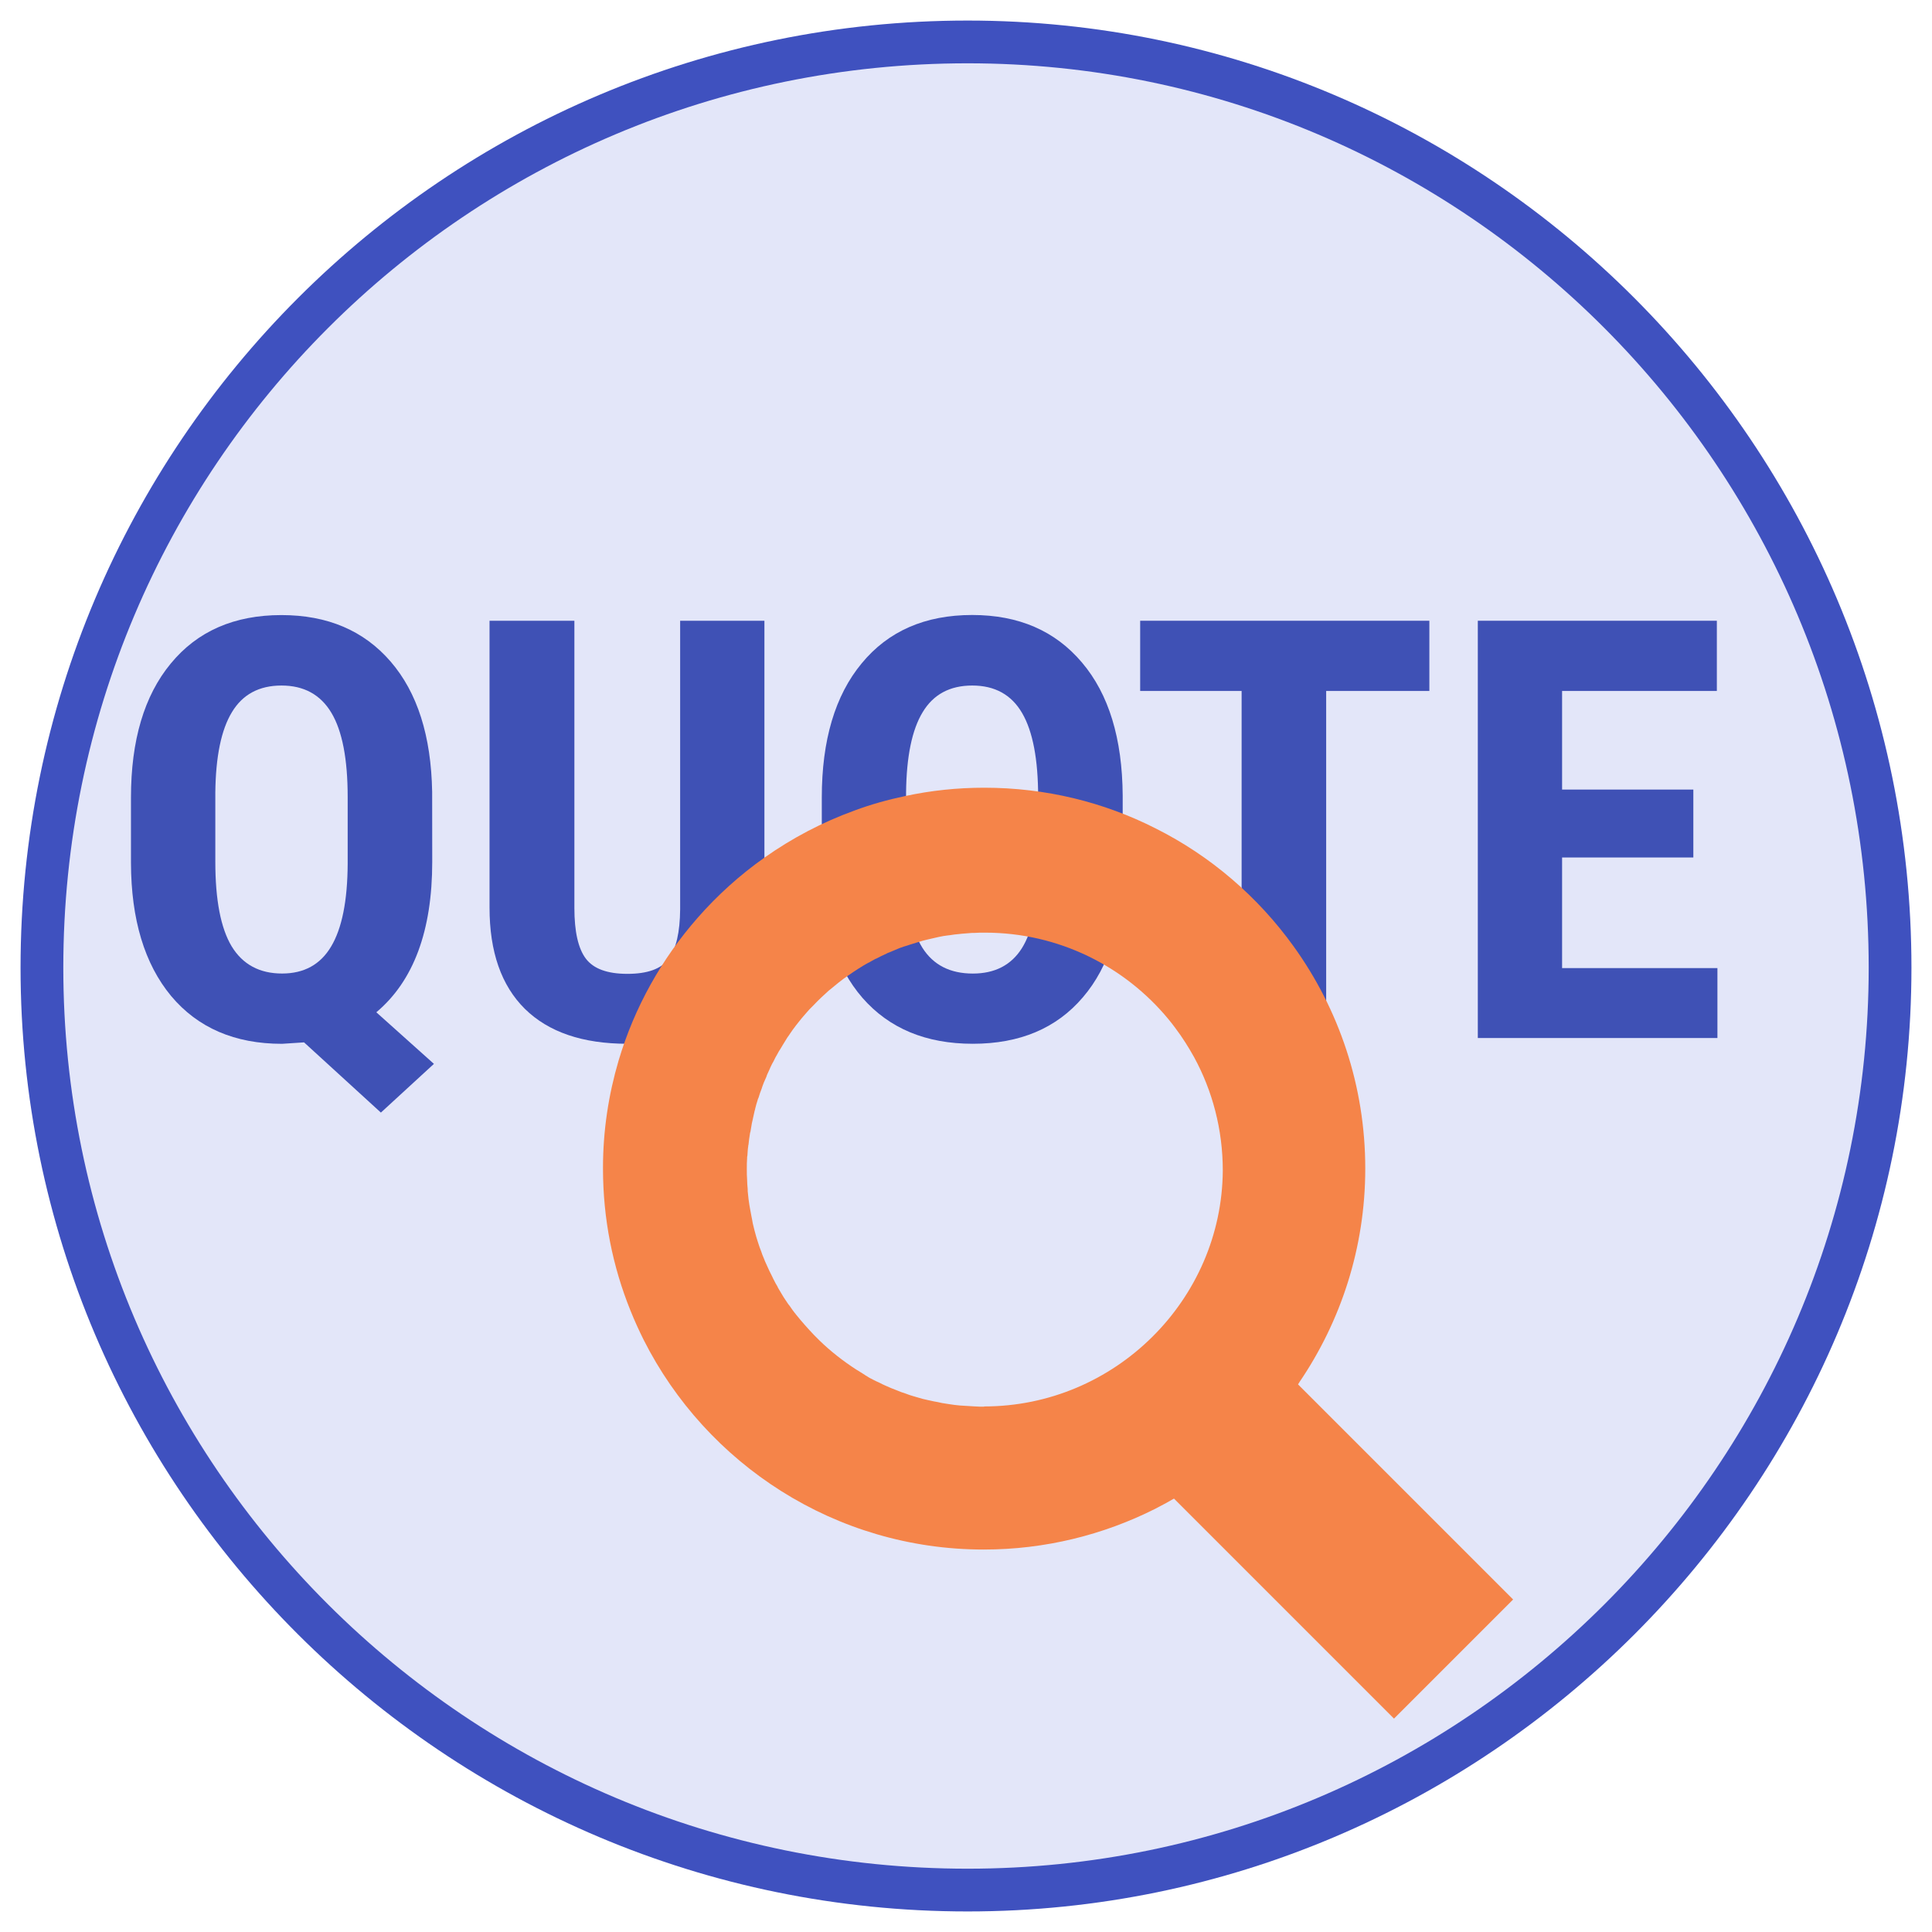
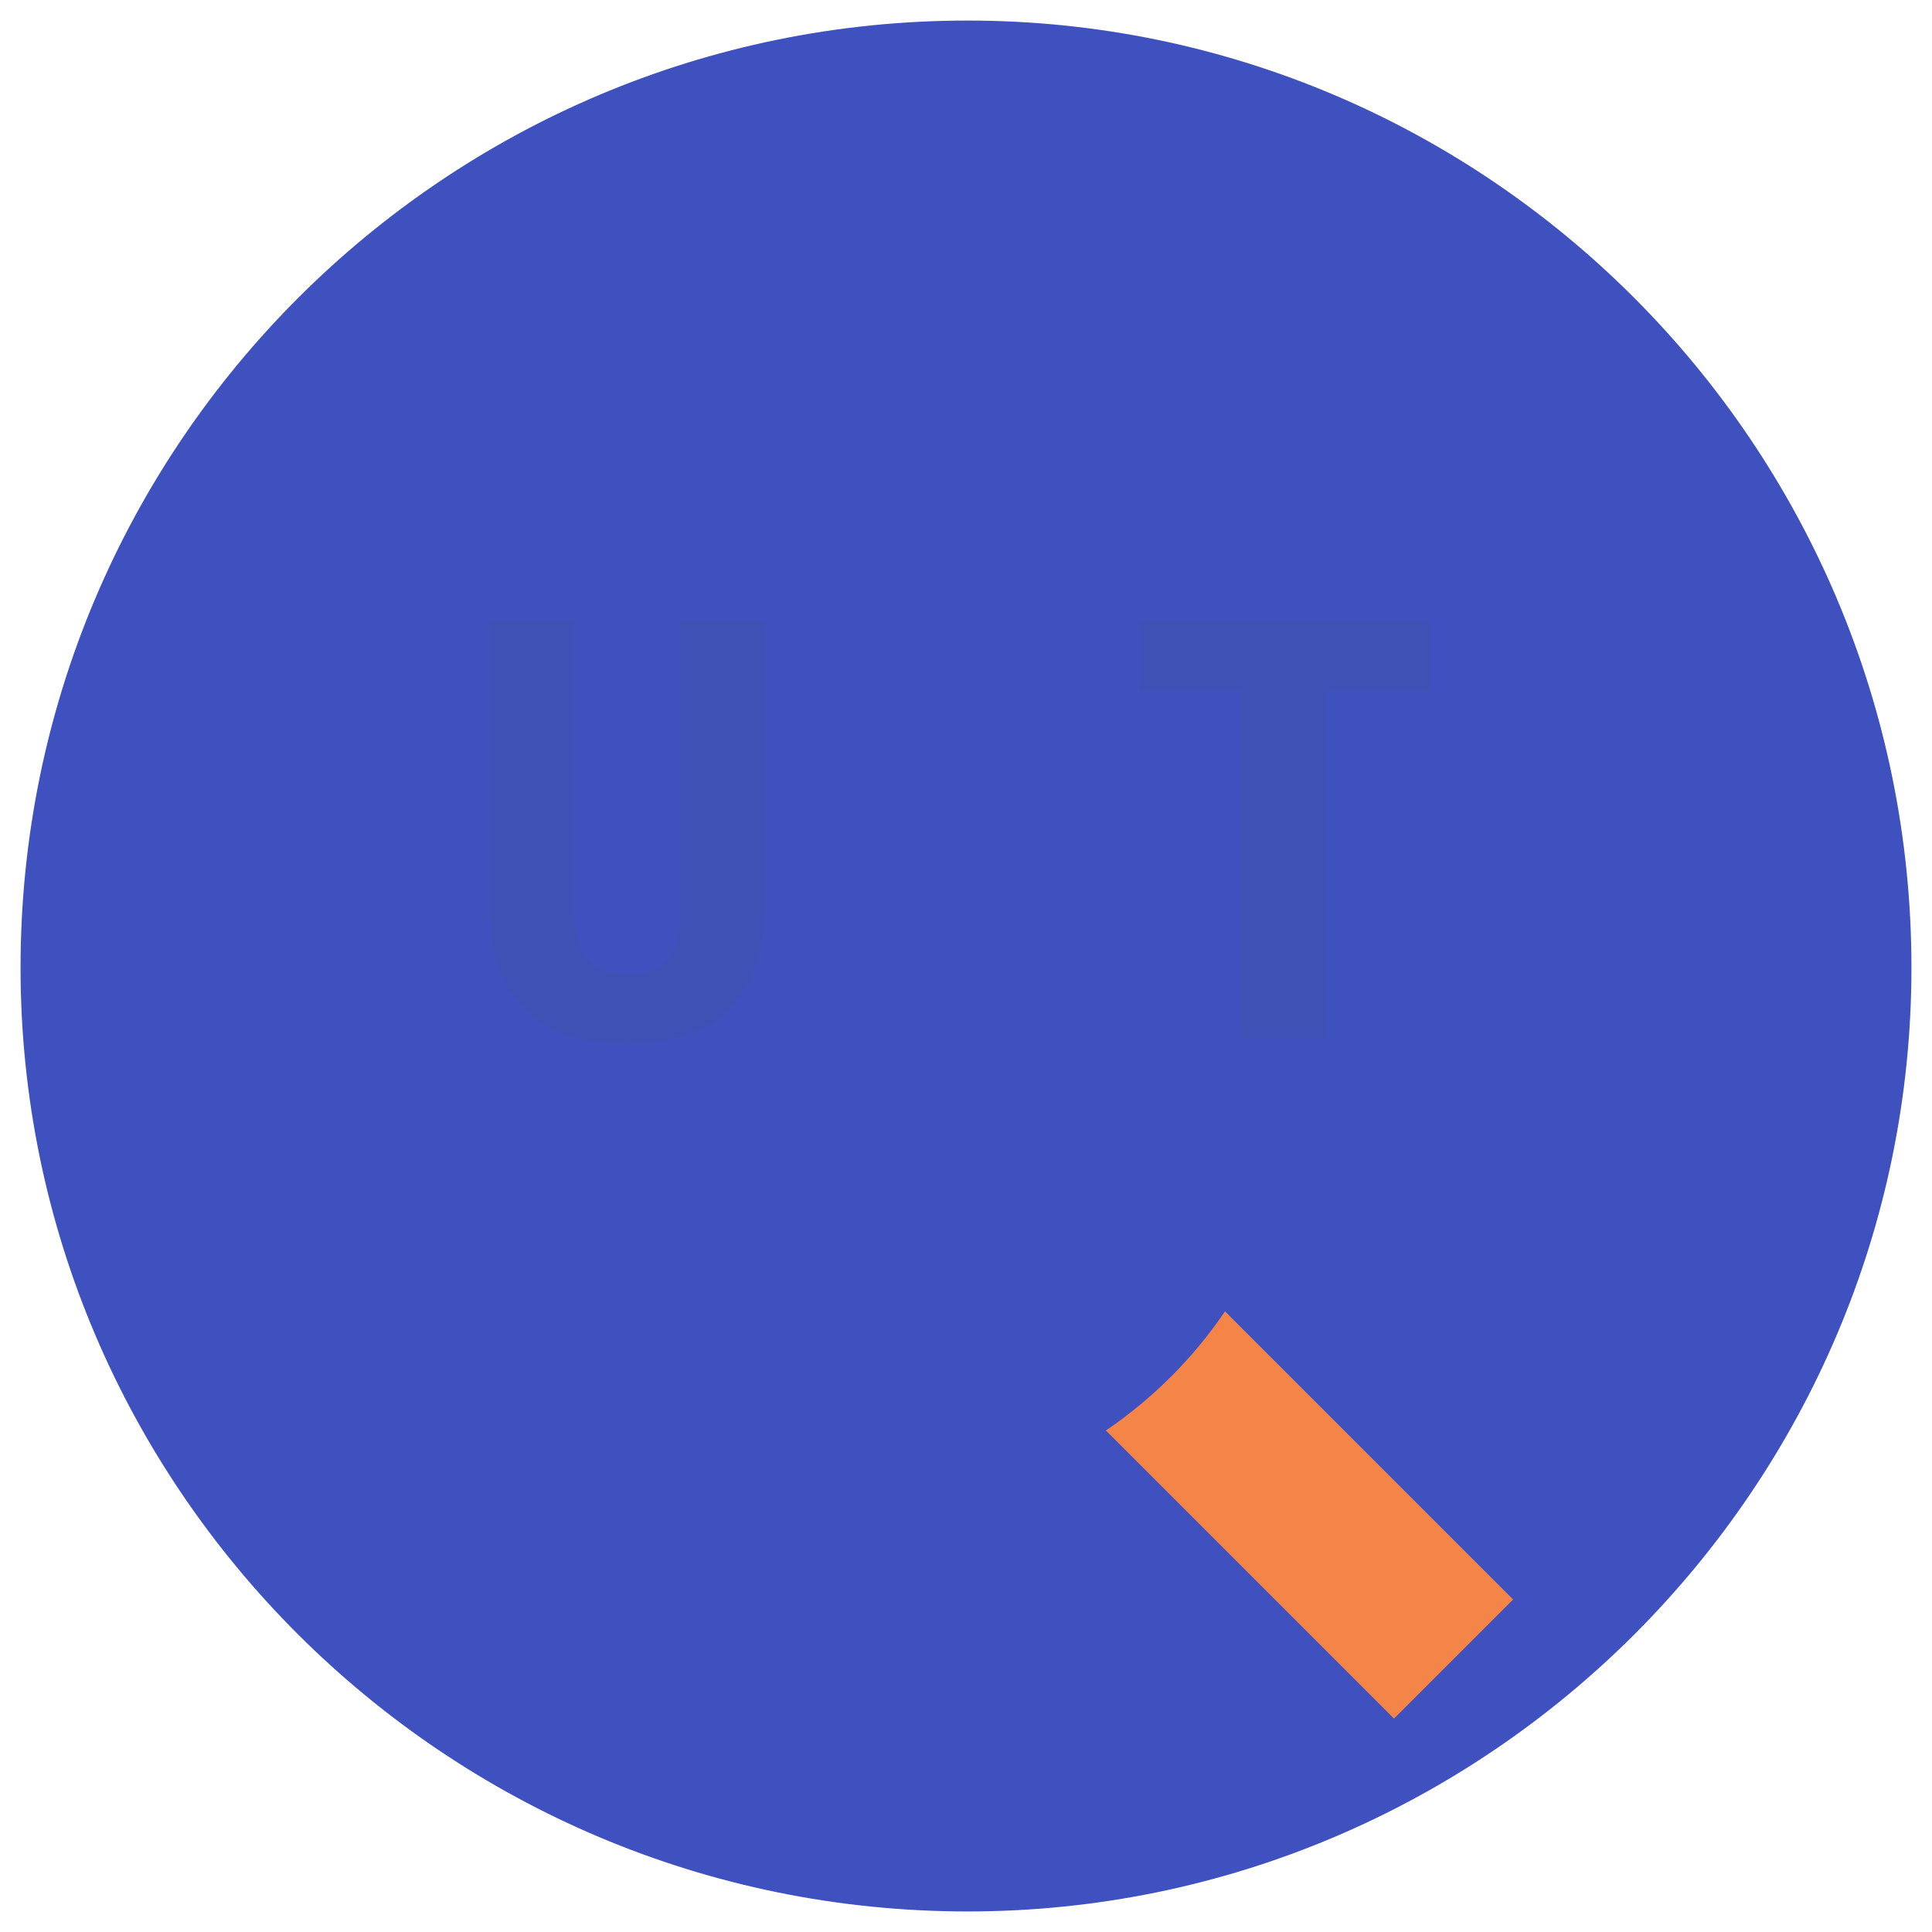
<svg xmlns="http://www.w3.org/2000/svg" xmlns:ns1="http://sodipodi.sourceforge.net/DTD/sodipodi-0.dtd" xmlns:ns2="http://www.inkscape.org/namespaces/inkscape" version="1.1" id="Layer_1" x="0px" y="0px" viewBox="0 0 47 47" xml:space="preserve" ns1:docname="preview_q.svg" width="47" height="47" ns2:version="0.92.4 (5da689c313, 2019-01-14)">
  <defs id="defs19">
    <pattern y="0" x="0" height="6" width="6" patternUnits="userSpaceOnUse" id="EMFhbasepattern" />
  </defs>
  <ns1:namedview pagecolor="#ffffff" bordercolor="#666666" borderopacity="1" objecttolerance="10" gridtolerance="10" guidetolerance="10" ns2:pageopacity="0" ns2:pageshadow="2" ns2:window-width="1366" ns2:window-height="705" id="namedview17" showgrid="false" ns2:zoom="5.4590782" ns2:cx="-45.072129" ns2:cy="31.16881" ns2:window-x="-8" ns2:window-y="-8" ns2:window-maximized="1" ns2:current-layer="Layer_1" />
  <style type="text/css" id="style2">
	.st0{fill:#3F51B5;}
	.st1{fill:#F58449;}
	.st2{fill:#FFD15C;}
</style>
  <path ns2:connector-curvature="0" style="fill:#3f51bf;fill-opacity:1;fill-rule:nonzero;stroke:none" d="m 46.5,23.54 c 0,12.64 -10.32,22.96 -22.96,22.96 -12.72,0 -23.04,-10.32 -23.04,-22.96 0,-12.72 10.32,-23.04 23.04,-23.04 12.64,0 22.96,10.32 22.96,23.04 z" id="path824" />
-   <path ns2:connector-curvature="0" style="fill:#e3e6f9;fill-opacity:1;fill-rule:nonzero;stroke:none" d="m 45.46,23.54 c 0,12.08 -9.84,21.92 -21.92,21.92 -12.16,0 -22,-9.84 -22,-21.92 0,-12.16 9.84,-22 22,-22 12.08,0 21.92,9.84 21.92,22 z" id="path826" />
-   <path ns2:connector-curvature="0" id="path871" style="font-style:normal;font-variant:normal;font-weight:bold;font-stretch:normal;font-size:medium;line-height:1.25;font-family:'Roboto Condensed';-inkscape-font-specification:'Roboto Condensed, Bold';letter-spacing:0px;word-spacing:0px;fill:#3f51b5;fill-opacity:1;stroke:none;stroke-width:0.446" d="m 10.515,20.965 q 0,2.517 -1.36,3.661 l 1.401,1.255 -1.29,1.185 -1.869,-1.708 -0.537,0.035 q -1.722,0 -2.698,-1.164 -0.969,-1.171 -0.976,-3.235 v -1.59 q 0,-2.092 0.969,-3.263 0.969,-1.178 2.691,-1.178 1.68,0 2.656,1.13 0.976,1.13 1.011,3.172 z M 8.458,19.389 q 0,-1.388 -0.397,-2.05 -0.397,-0.662 -1.213,-0.662 -0.816,0 -1.206,0.648 -0.39,0.641 -0.404,1.959 v 1.68 q 0,1.394 0.397,2.057 0.404,0.662 1.227,0.662 0.802,0 1.192,-0.655 0.397,-0.662 0.404,-2.015 z" />
  <path ns2:connector-curvature="0" id="path873" style="font-style:normal;font-variant:normal;font-weight:bold;font-stretch:normal;font-size:medium;line-height:1.25;font-family:'Roboto Condensed';-inkscape-font-specification:'Roboto Condensed, Bold';letter-spacing:0px;word-spacing:0px;fill:#3f51b5;fill-opacity:1;stroke:none;stroke-width:0.446" d="m 18.596,15.101 v 7.028 q -0.014,1.583 -0.872,2.426 -0.858,0.837 -2.461,0.837 -1.632,0 -2.496,-0.851 -0.858,-0.851 -0.858,-2.461 v -6.979 h 2.064 v 6.986 q 0,0.865 0.279,1.234 0.279,0.37 1.011,0.37 0.732,0 1.004,-0.363 0.272,-0.37 0.279,-1.206 v -7.021 z" />
-   <path ns2:connector-curvature="0" id="path875" style="font-style:normal;font-variant:normal;font-weight:bold;font-stretch:normal;font-size:medium;line-height:1.25;font-family:'Roboto Condensed';-inkscape-font-specification:'Roboto Condensed, Bold';letter-spacing:0px;word-spacing:0px;fill:#3f51b5;fill-opacity:1;stroke:none;stroke-width:0.446" d="m 27.312,21.09 q 0,2.043 -0.969,3.172 -0.962,1.13 -2.677,1.13 -1.708,0 -2.684,-1.116 -0.976,-1.123 -0.99,-3.138 v -1.736 q 0,-2.092 0.969,-3.263 0.969,-1.178 2.691,-1.178 1.694,0 2.67,1.157 0.976,1.15 0.99,3.235 z M 25.255,19.389 q 0,-1.374 -0.39,-2.043 -0.39,-0.669 -1.213,-0.669 -0.816,0 -1.206,0.648 -0.39,0.641 -0.404,1.959 v 1.806 q 0,1.332 0.397,1.966 0.397,0.628 1.227,0.628 0.802,0 1.192,-0.614 0.39,-0.621 0.397,-1.917 z" />
  <path ns2:connector-curvature="0" id="path877" style="font-style:normal;font-variant:normal;font-weight:bold;font-stretch:normal;font-size:medium;line-height:1.25;font-family:'Roboto Condensed';-inkscape-font-specification:'Roboto Condensed, Bold';letter-spacing:0px;word-spacing:0px;fill:#3f51b5;fill-opacity:1;stroke:none;stroke-width:0.446" d="m 34.772,16.809 h -2.51 v 8.444 h -2.057 v -8.444 h -2.468 v -1.708 h 7.035 z" />
-   <path ns2:connector-curvature="0" id="path879" style="font-style:normal;font-variant:normal;font-weight:bold;font-stretch:normal;font-size:medium;line-height:1.25;font-family:'Roboto Condensed';-inkscape-font-specification:'Roboto Condensed, Bold';letter-spacing:0px;word-spacing:0px;fill:#3f51b5;fill-opacity:1;stroke:none;stroke-width:0.446" d="m 41.194,20.86 h -3.193 v 2.691 h 3.779 v 1.701 H 35.951 V 15.101 h 5.815 v 1.708 h -3.765 v 2.399 h 3.193 z" />
  <path id="path836" d="m 29.801,31.902 c -0.775,1.141 -1.758,2.123 -2.898,2.898 l 7.009,7.009 2.898,-2.898 z" class="st1" ns2:connector-curvature="0" style="fill:#f58449;stroke-width:0.072" />
-   <path style="fill:#f58449;fill-opacity:1;stroke-width:0.068" id="path838" d="m 31.607,33.63 c 1.01,-1.484 1.606,-3.273 1.606,-5.204 0,-2.012 -0.644,-3.876 -1.741,-5.401 -0.867,-1.206 -2.019,-2.202 -3.361,-2.873 -1.254,-0.637 -2.67,-0.989 -4.167,-0.989 -0.657,0 -1.301,0.068 -1.924,0.203 -0.42,0.088 -0.833,0.203 -1.233,0.352 -0.786,0.285 -1.518,0.671 -2.189,1.145 -0.596,0.42 -1.145,0.915 -1.626,1.464 -0.874,0.996 -1.538,2.175 -1.924,3.476 -0.244,0.827 -0.379,1.701 -0.379,2.609 0,0.007 0,0.007 0,0.014 0,1.226 0.237,2.392 0.671,3.463 0.095,0.237 0.203,0.474 0.318,0.705 1.525,3.022 4.662,5.102 8.274,5.102 1.498,0 2.914,-0.359 4.167,-0.989 0.359,-0.183 0.705,-0.386 1.037,-0.61 0.976,-0.664 1.809,-1.498 2.473,-2.466 z m -7.664,0.59 c -0.081,0 -0.163,0 -0.244,-0.007 -0.075,-0.007 -0.156,-0.007 -0.23,-0.014 -0.041,0 -0.075,-0.007 -0.115,-0.007 -0.088,-0.007 -0.183,-0.02 -0.271,-0.034 -0.027,-0.007 -0.061,-0.007 -0.088,-0.014 -0.061,-0.007 -0.115,-0.02 -0.176,-0.034 -0.034,-0.007 -0.068,-0.014 -0.108,-0.02 -0.054,-0.014 -0.102,-0.02 -0.156,-0.034 -0.041,-0.007 -0.075,-0.02 -0.115,-0.027 -0.047,-0.014 -0.095,-0.027 -0.142,-0.041 -0.041,-0.014 -0.075,-0.02 -0.115,-0.034 -0.047,-0.014 -0.088,-0.027 -0.136,-0.047 -0.041,-0.014 -0.081,-0.027 -0.122,-0.041 -0.034,-0.014 -0.068,-0.027 -0.102,-0.041 -0.095,-0.034 -0.19,-0.075 -0.278,-0.115 -0.027,-0.014 -0.047,-0.02 -0.075,-0.034 -0.054,-0.027 -0.102,-0.054 -0.156,-0.075 -0.02,-0.014 -0.047,-0.02 -0.068,-0.034 -0.054,-0.027 -0.108,-0.054 -0.156,-0.088 -0.02,-0.014 -0.041,-0.02 -0.054,-0.034 -0.054,-0.034 -0.108,-0.068 -0.163,-0.102 -0.014,-0.007 -0.02,-0.014 -0.034,-0.02 -0.325,-0.21 -0.63,-0.447 -0.901,-0.711 -0.014,-0.014 -0.027,-0.027 -0.041,-0.041 -0.014,-0.014 -0.027,-0.027 -0.041,-0.041 -0.014,-0.014 -0.027,-0.027 -0.041,-0.041 0,0 -0.007,-0.007 -0.007,-0.007 -0.156,-0.163 -0.305,-0.332 -0.447,-0.508 -0.007,-0.014 -0.014,-0.02 -0.027,-0.034 -0.034,-0.047 -0.075,-0.095 -0.108,-0.149 -0.014,-0.02 -0.027,-0.041 -0.047,-0.061 -0.034,-0.047 -0.061,-0.095 -0.095,-0.142 -0.014,-0.027 -0.034,-0.047 -0.047,-0.075 -0.027,-0.047 -0.054,-0.088 -0.081,-0.136 -0.02,-0.027 -0.034,-0.061 -0.047,-0.088 -0.027,-0.047 -0.054,-0.088 -0.075,-0.136 -0.02,-0.034 -0.034,-0.068 -0.047,-0.095 -0.02,-0.047 -0.047,-0.088 -0.068,-0.136 -0.02,-0.047 -0.047,-0.102 -0.068,-0.149 -0.027,-0.061 -0.054,-0.115 -0.075,-0.176 -0.02,-0.047 -0.041,-0.095 -0.054,-0.142 -0.014,-0.034 -0.027,-0.075 -0.041,-0.108 -0.014,-0.047 -0.034,-0.095 -0.047,-0.142 -0.014,-0.034 -0.02,-0.075 -0.034,-0.108 -0.014,-0.047 -0.027,-0.102 -0.041,-0.149 -0.007,-0.034 -0.02,-0.075 -0.027,-0.108 -0.014,-0.054 -0.027,-0.108 -0.034,-0.163 -0.007,-0.034 -0.014,-0.068 -0.02,-0.102 -0.014,-0.061 -0.02,-0.122 -0.034,-0.183 -0.007,-0.027 -0.007,-0.054 -0.014,-0.081 -0.014,-0.088 -0.027,-0.183 -0.034,-0.271 -0.007,-0.041 -0.007,-0.075 -0.007,-0.115 -0.007,-0.081 -0.014,-0.156 -0.014,-0.23 -0.007,-0.081 -0.007,-0.163 -0.007,-0.251 0,-0.007 0,-0.007 0,-0.014 0,-0.081 0,-0.169 0.007,-0.251 0,-0.02 0,-0.047 0.007,-0.068 0.007,-0.075 0.007,-0.149 0.02,-0.224 0,-0.014 0,-0.027 0.007,-0.041 0.007,-0.088 0.02,-0.169 0.034,-0.257 0,-0.02 0.007,-0.041 0.014,-0.061 0.014,-0.068 0.02,-0.136 0.034,-0.203 0.007,-0.02 0.007,-0.041 0.014,-0.061 0.02,-0.081 0.034,-0.163 0.054,-0.244 0.007,-0.02 0.014,-0.041 0.014,-0.054 0.014,-0.061 0.034,-0.129 0.054,-0.19 0.007,-0.027 0.014,-0.054 0.027,-0.075 0.02,-0.075 0.047,-0.142 0.075,-0.217 0.007,-0.02 0.014,-0.041 0.02,-0.061 0.02,-0.061 0.047,-0.122 0.075,-0.183 0.014,-0.027 0.027,-0.061 0.034,-0.088 0.02,-0.047 0.047,-0.102 0.068,-0.149 0.014,-0.027 0.02,-0.054 0.034,-0.075 0.014,-0.034 0.034,-0.068 0.054,-0.102 0.014,-0.034 0.034,-0.061 0.047,-0.095 0.02,-0.034 0.034,-0.061 0.054,-0.095 0.02,-0.041 0.041,-0.075 0.068,-0.115 0.02,-0.034 0.041,-0.068 0.061,-0.102 0.034,-0.061 0.075,-0.115 0.108,-0.176 0.027,-0.034 0.047,-0.068 0.075,-0.108 0.02,-0.027 0.041,-0.061 0.061,-0.088 0.027,-0.034 0.054,-0.075 0.081,-0.108 0.02,-0.02 0.034,-0.047 0.054,-0.068 0.054,-0.068 0.108,-0.136 0.169,-0.203 0.014,-0.02 0.034,-0.034 0.047,-0.054 0.034,-0.041 0.068,-0.075 0.108,-0.115 0.014,-0.014 0.027,-0.027 0.041,-0.041 0.122,-0.129 0.244,-0.244 0.373,-0.359 0.014,-0.007 0.02,-0.02 0.034,-0.027 0.136,-0.115 0.278,-0.23 0.427,-0.332 0.007,-0.007 0.014,-0.014 0.02,-0.014 0.156,-0.108 0.312,-0.21 0.481,-0.305 0,0 0.007,0 0.007,0 0.054,-0.034 0.115,-0.061 0.169,-0.095 0,0 0.007,0 0.007,0 0.095,-0.047 0.183,-0.095 0.278,-0.136 0.014,-0.007 0.02,-0.014 0.034,-0.014 0.095,-0.041 0.197,-0.081 0.291,-0.122 0,0 0.007,0 0.007,0 0.047,-0.02 0.095,-0.034 0.142,-0.047 0.027,-0.007 0.054,-0.02 0.081,-0.027 0.068,-0.02 0.129,-0.041 0.197,-0.061 0.041,-0.014 0.075,-0.02 0.115,-0.034 0.034,-0.007 0.075,-0.02 0.108,-0.027 0.068,-0.014 0.136,-0.034 0.203,-0.047 0.027,-0.007 0.061,-0.014 0.088,-0.02 0.068,-0.014 0.136,-0.027 0.203,-0.034 0.02,0 0.041,-0.007 0.061,-0.007 0.075,-0.014 0.142,-0.02 0.217,-0.027 0.02,0 0.041,-0.007 0.061,-0.007 0.081,-0.007 0.163,-0.014 0.251,-0.02 0.02,0 0.034,0 0.054,0 0.088,-0.007 0.176,-0.007 0.264,-0.007 1.796,0 3.402,0.82 4.465,2.107 0.061,0.075 0.115,0.142 0.169,0.217 0.169,0.224 0.318,0.461 0.454,0.705 0.447,0.82 0.698,1.762 0.698,2.758 -0.02,3.144 -2.622,5.739 -5.807,5.739 z" class="st2" ns2:connector-curvature="0" />
</svg>